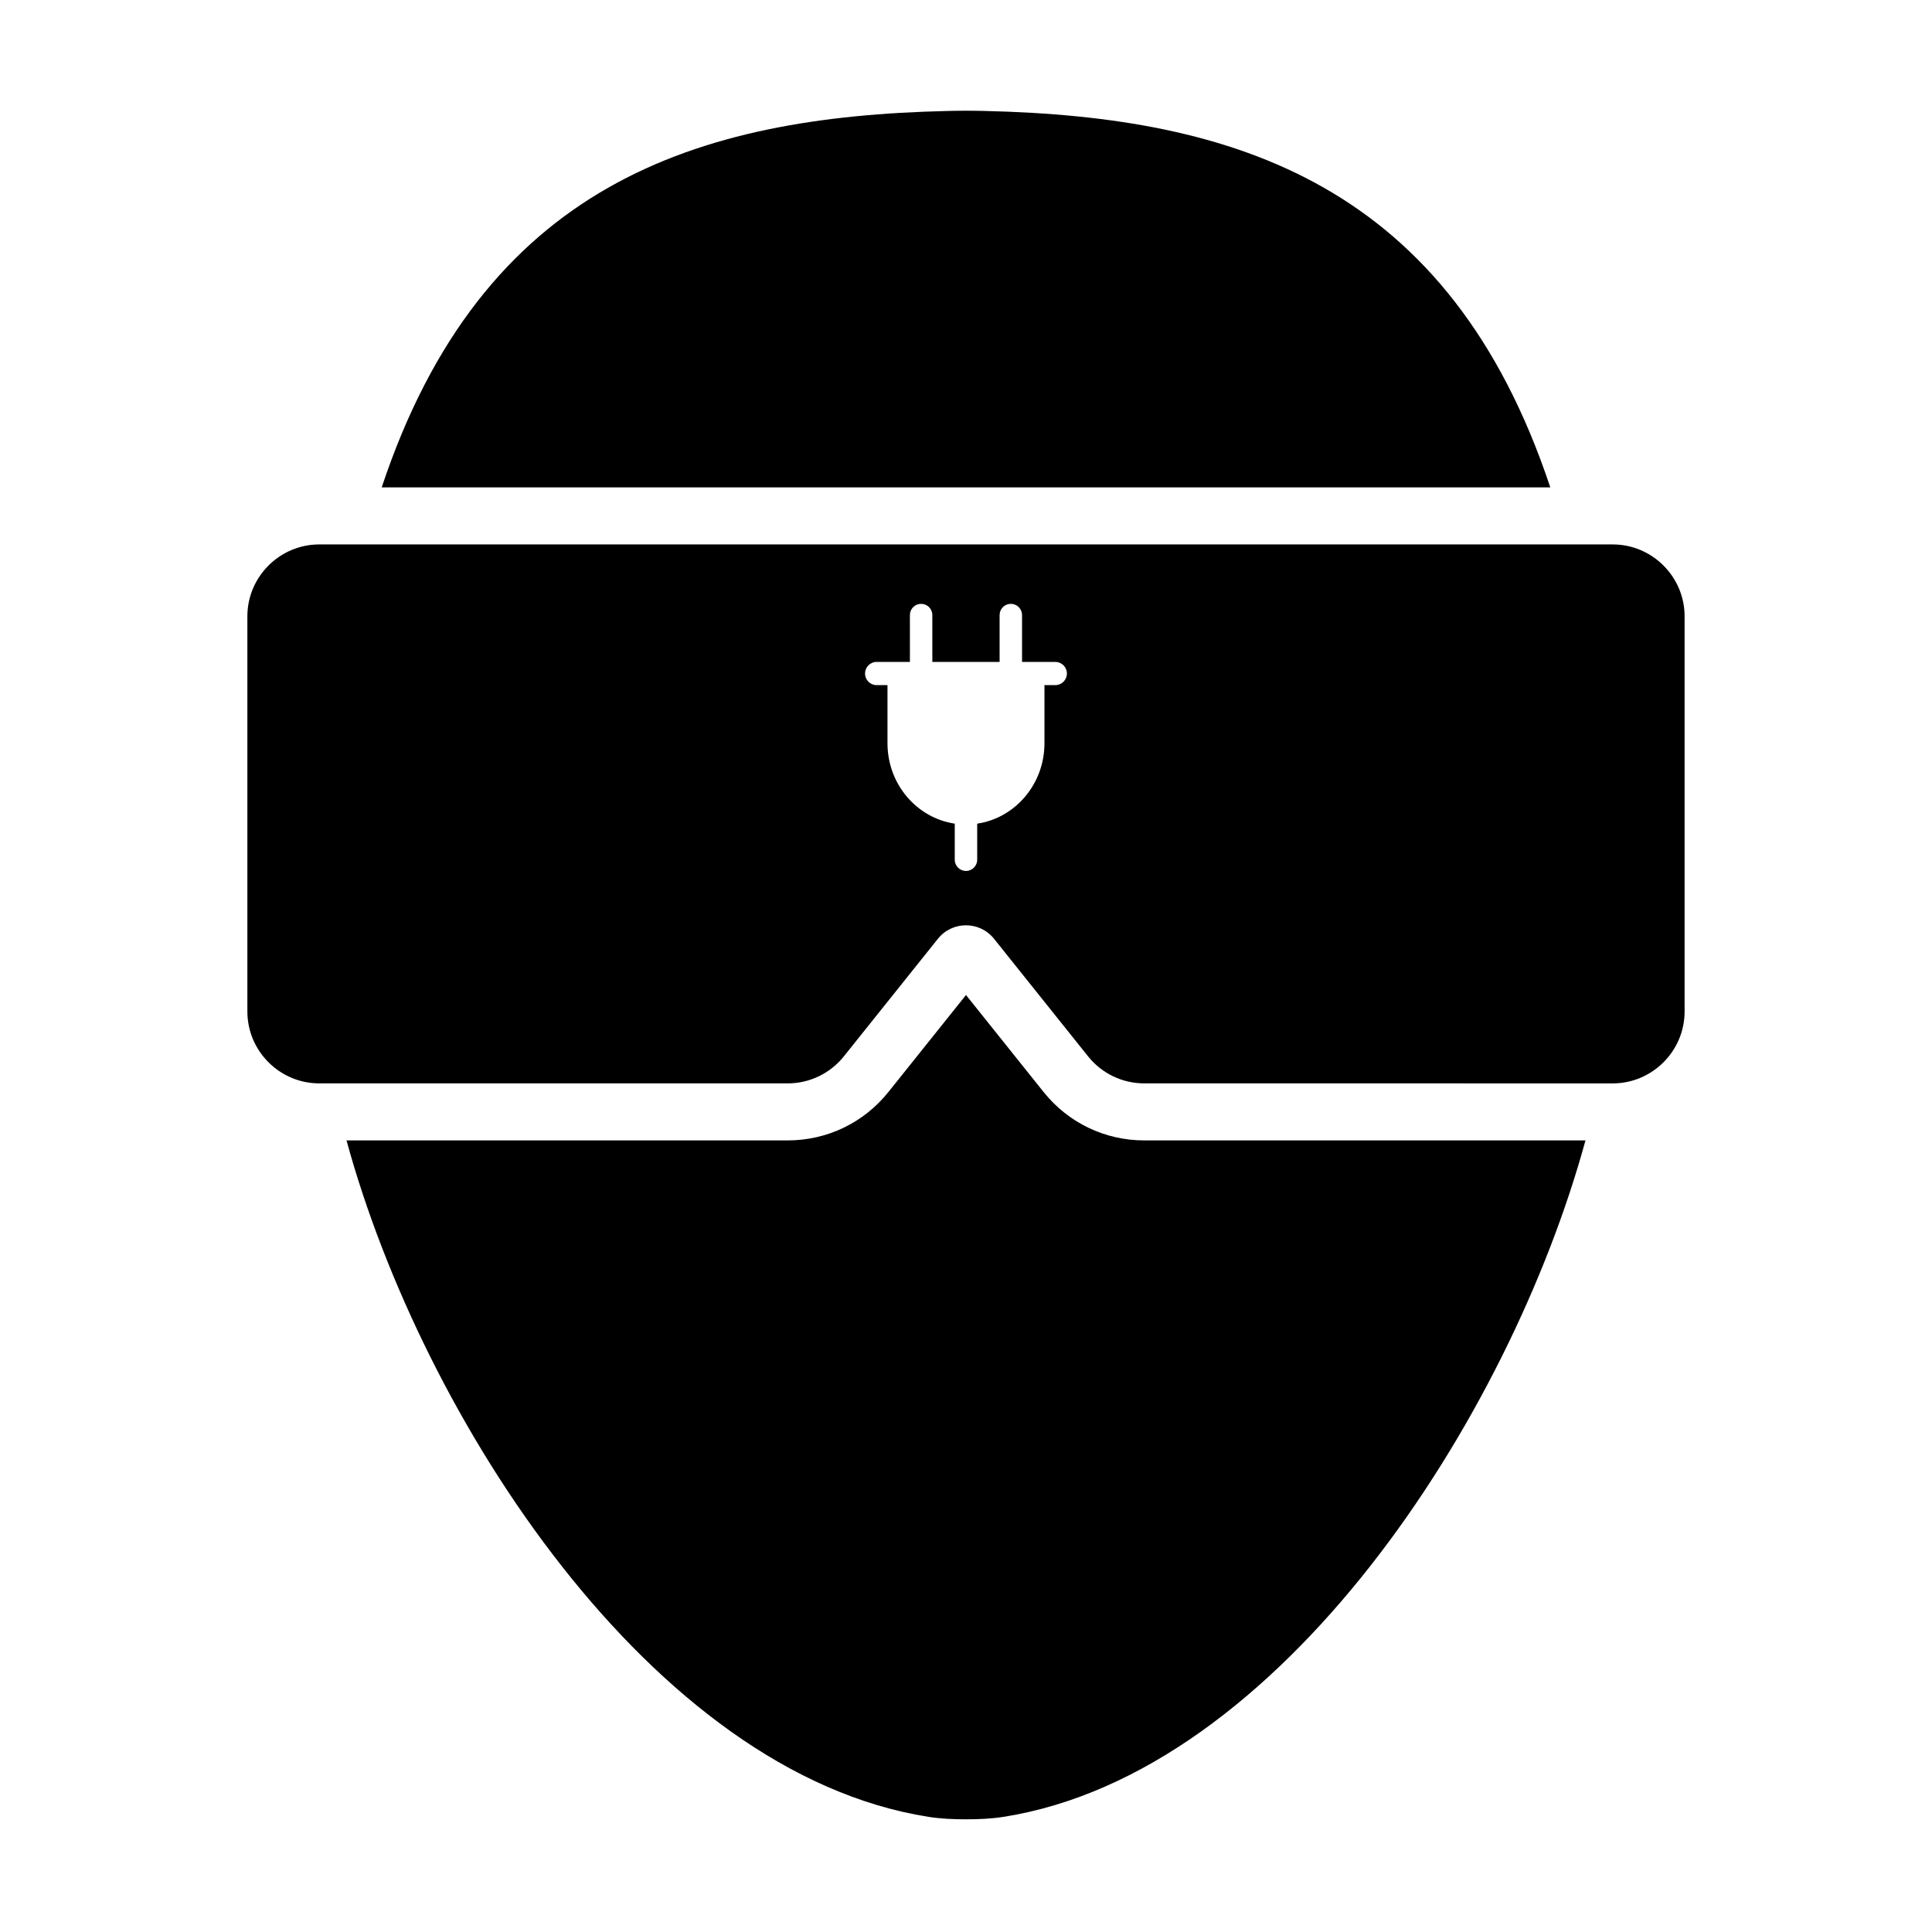
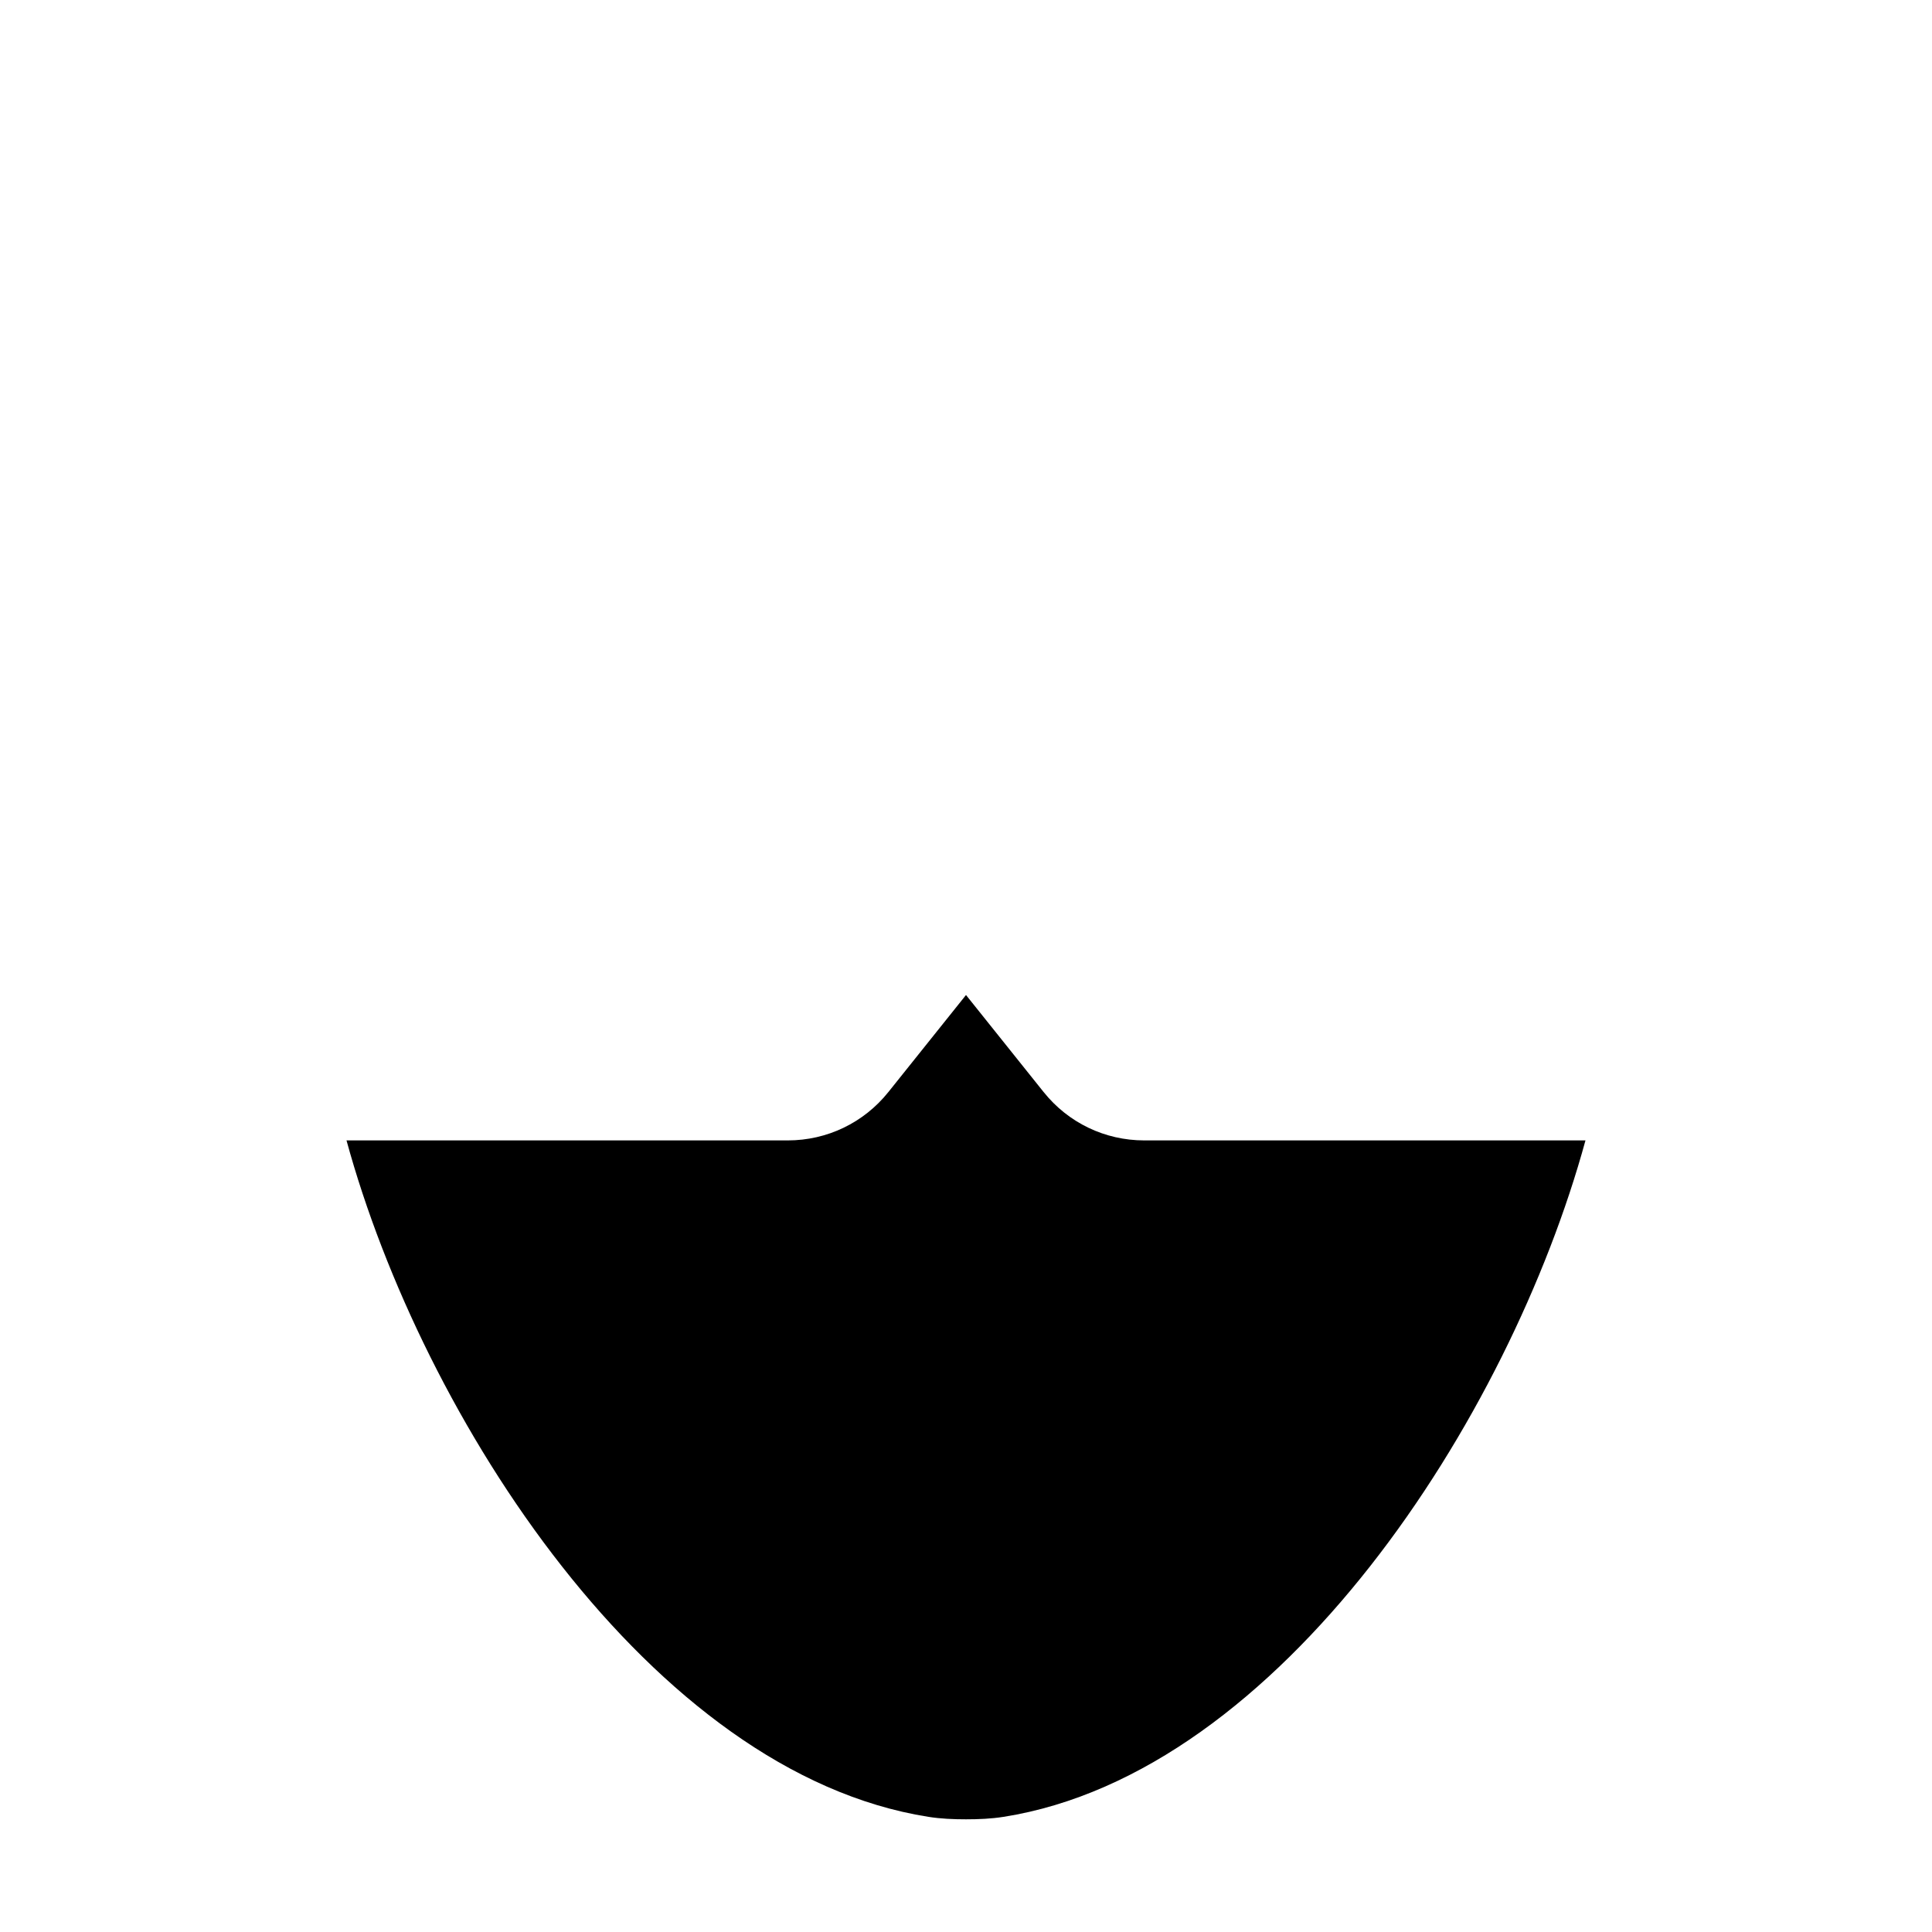
<svg xmlns="http://www.w3.org/2000/svg" fill="#000000" width="800px" height="800px" version="1.1" viewBox="144 144 512 512">
  <g>
-     <path d="m399.97 626.71h0.059l-0.059-0.004z" />
    <path d="m420.57 433.4-20.57-25.711-20.57 25.711c-6.519 8.148-16.238 12.82-26.672 12.82h-116.93c20.094 73.586 80.73 167.65 154.2 179.26 3.293 0.52 6.637 0.656 9.969 0.656 3.336 0 6.676-0.137 9.969-0.656 73.465-11.609 134.11-105.68 154.2-179.26h-116.92c-10.434 0-20.16-4.672-26.672-12.82z" />
-     <path d="m405.01 173.41s-3.215-0.086-4.828-0.07c-1.727-0.02-5.188 0.074-5.188 0.074-66.484 1.531-123.12 19.461-149.84 99.754h309.69c-26.711-80.293-83.352-98.227-149.83-99.758z" />
-     <path d="m571.39 288.28h-342.79c-10.473 0-19.043 8.57-19.043 19.043v104.74c0 10.473 8.57 19.043 19.043 19.043h124.15c5.785 0 11.254-2.629 14.871-7.148l24.934-31.172c3.812-4.766 11.059-4.766 14.871 0l24.934 31.172c3.613 4.519 9.082 7.148 14.871 7.148l124.16 0.004c10.473 0 19.043-8.57 19.043-19.043v-104.74c0-10.477-8.57-19.047-19.043-19.047zm-147.73 37.289h-2.867v15.387c0 10.852-7.75 19.824-17.828 21.32v9.562c0 1.641-1.328 2.973-2.973 2.973-1.641 0-2.973-1.328-2.973-2.973v-9.562c-10.078-1.496-17.828-10.469-17.828-21.32v-15.387h-2.867c-1.699 0-3.078-1.375-3.078-3.078 0-1.699 1.375-3.078 3.078-3.078h8.812l-0.004-12.414c0-1.641 1.328-2.973 2.973-2.973 1.641 0 2.973 1.328 2.973 2.973v12.418h17.828v-12.418c0-1.641 1.328-2.973 2.973-2.973 1.641 0 2.973 1.328 2.973 2.973v12.418h8.812c1.699 0 3.078 1.375 3.078 3.078-0.004 1.699-1.387 3.074-3.082 3.074z" />
  </g>
</svg>